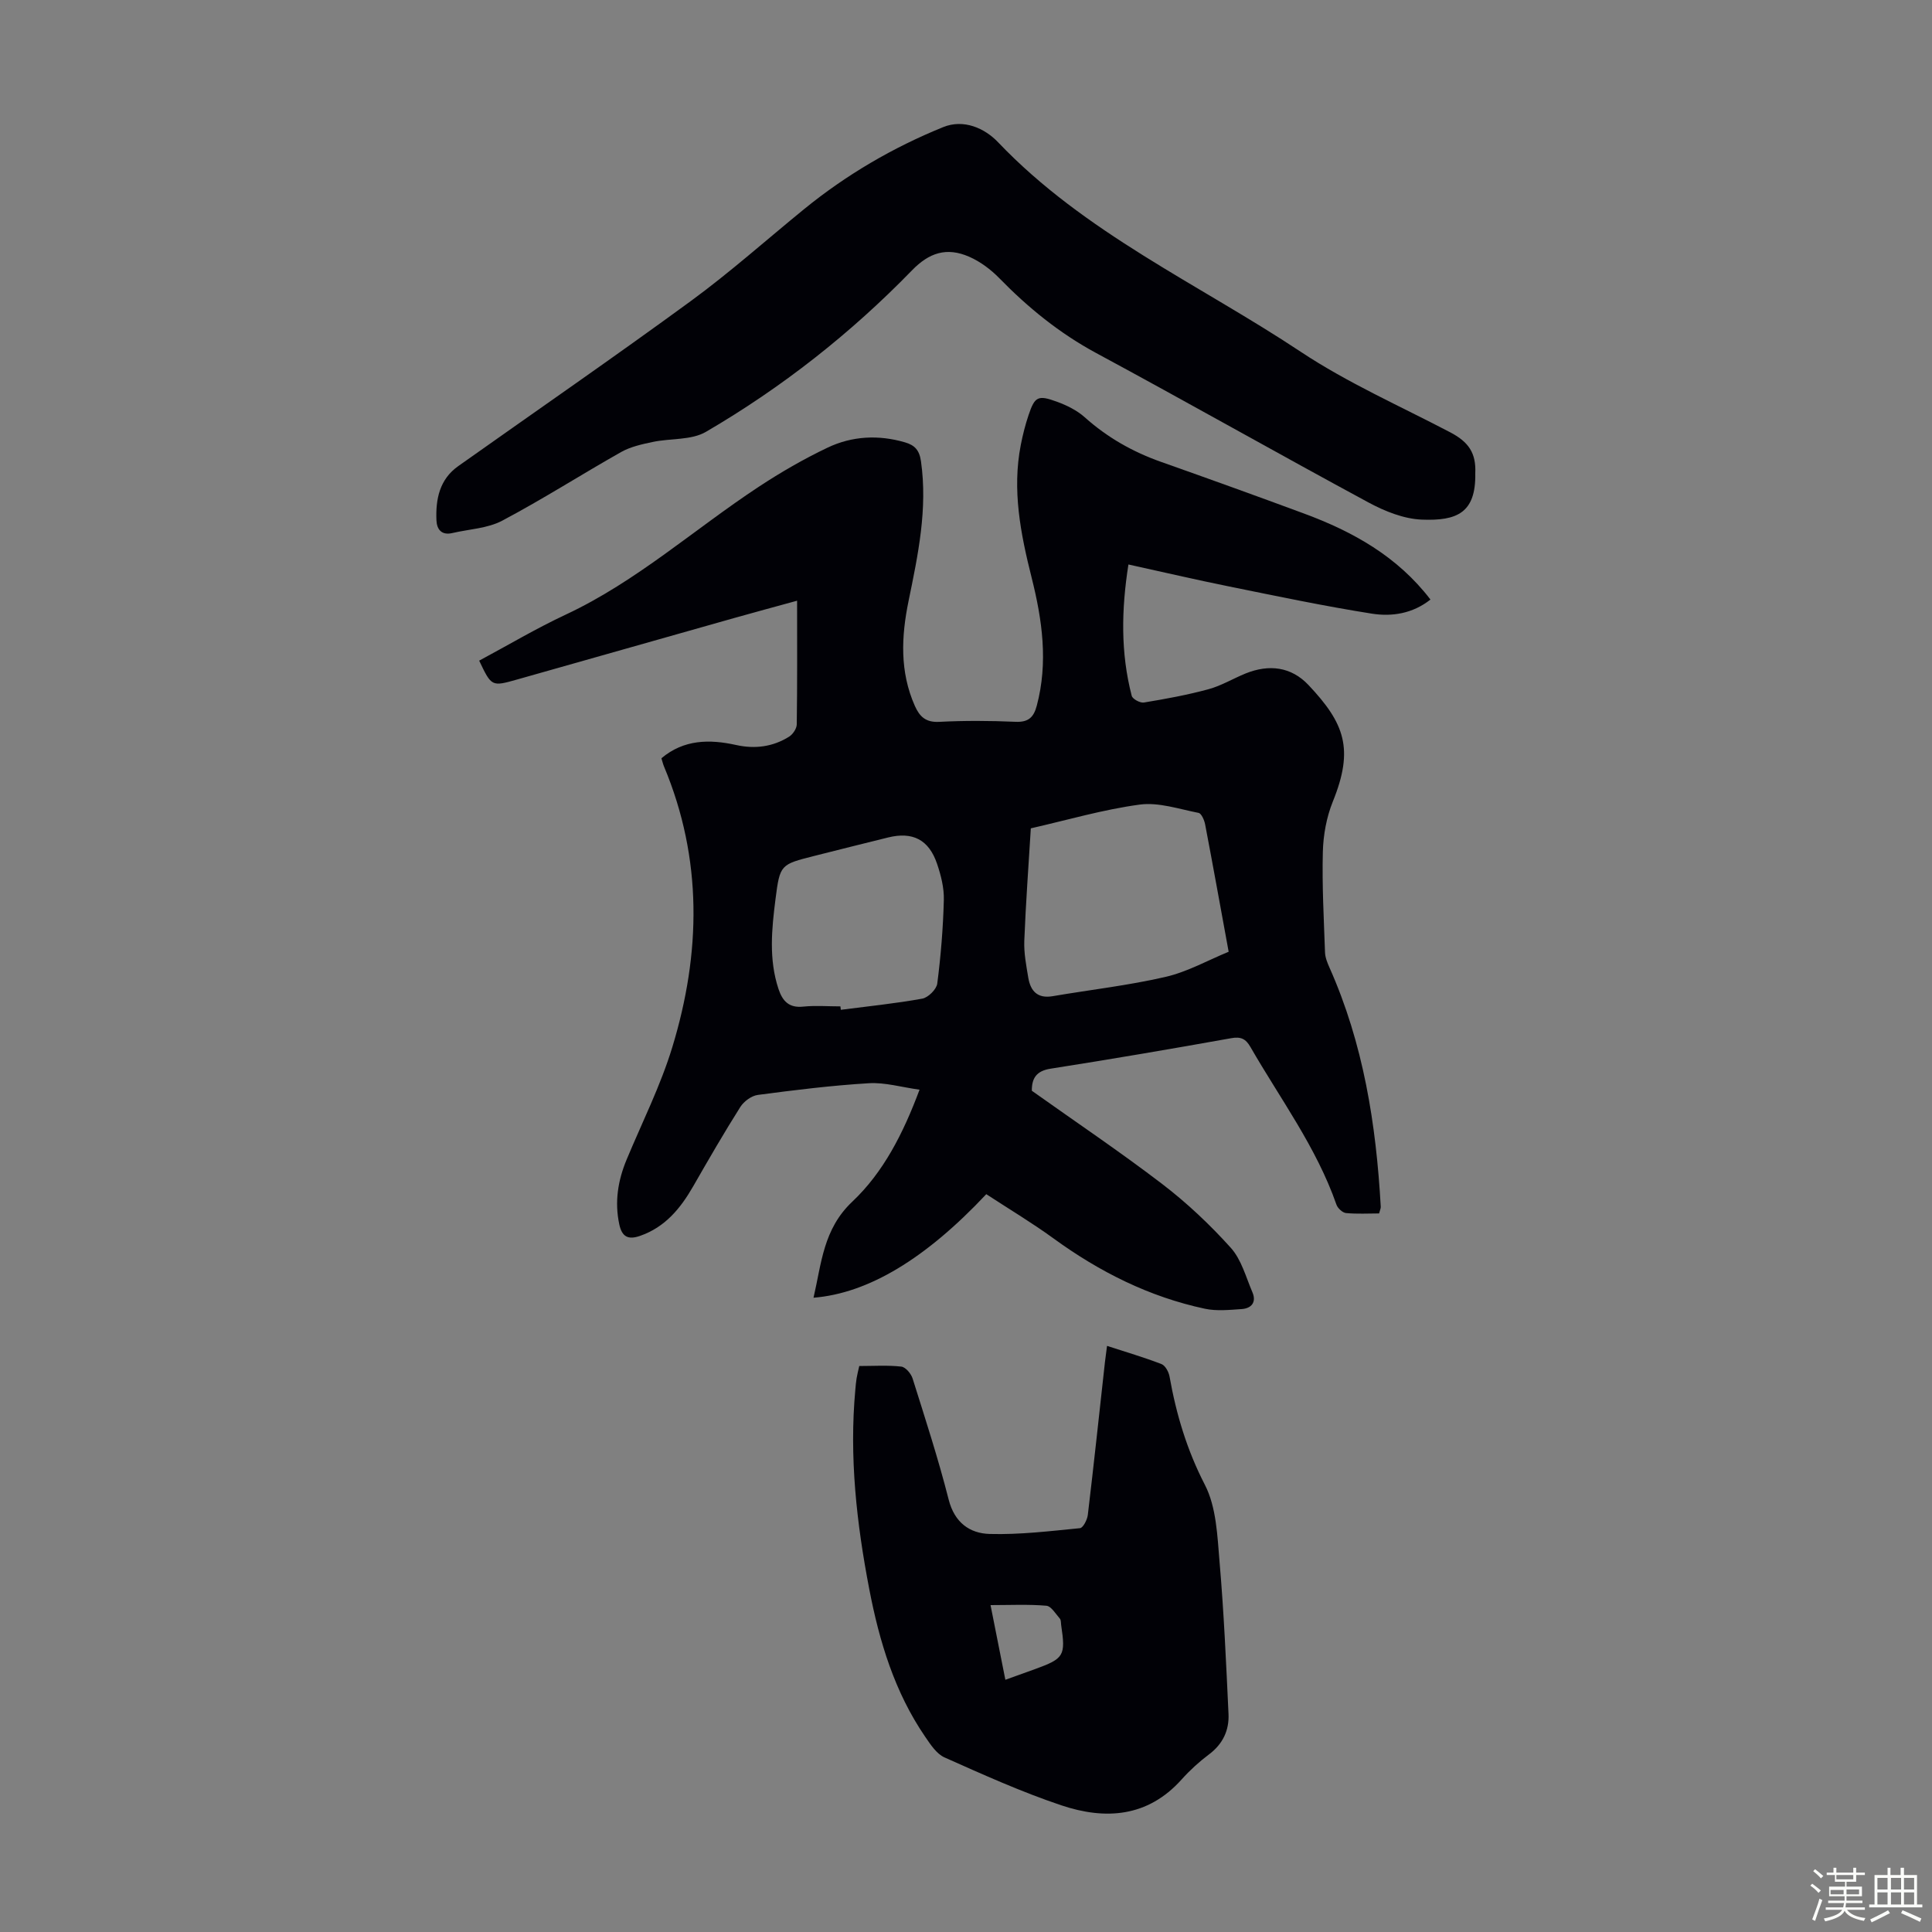
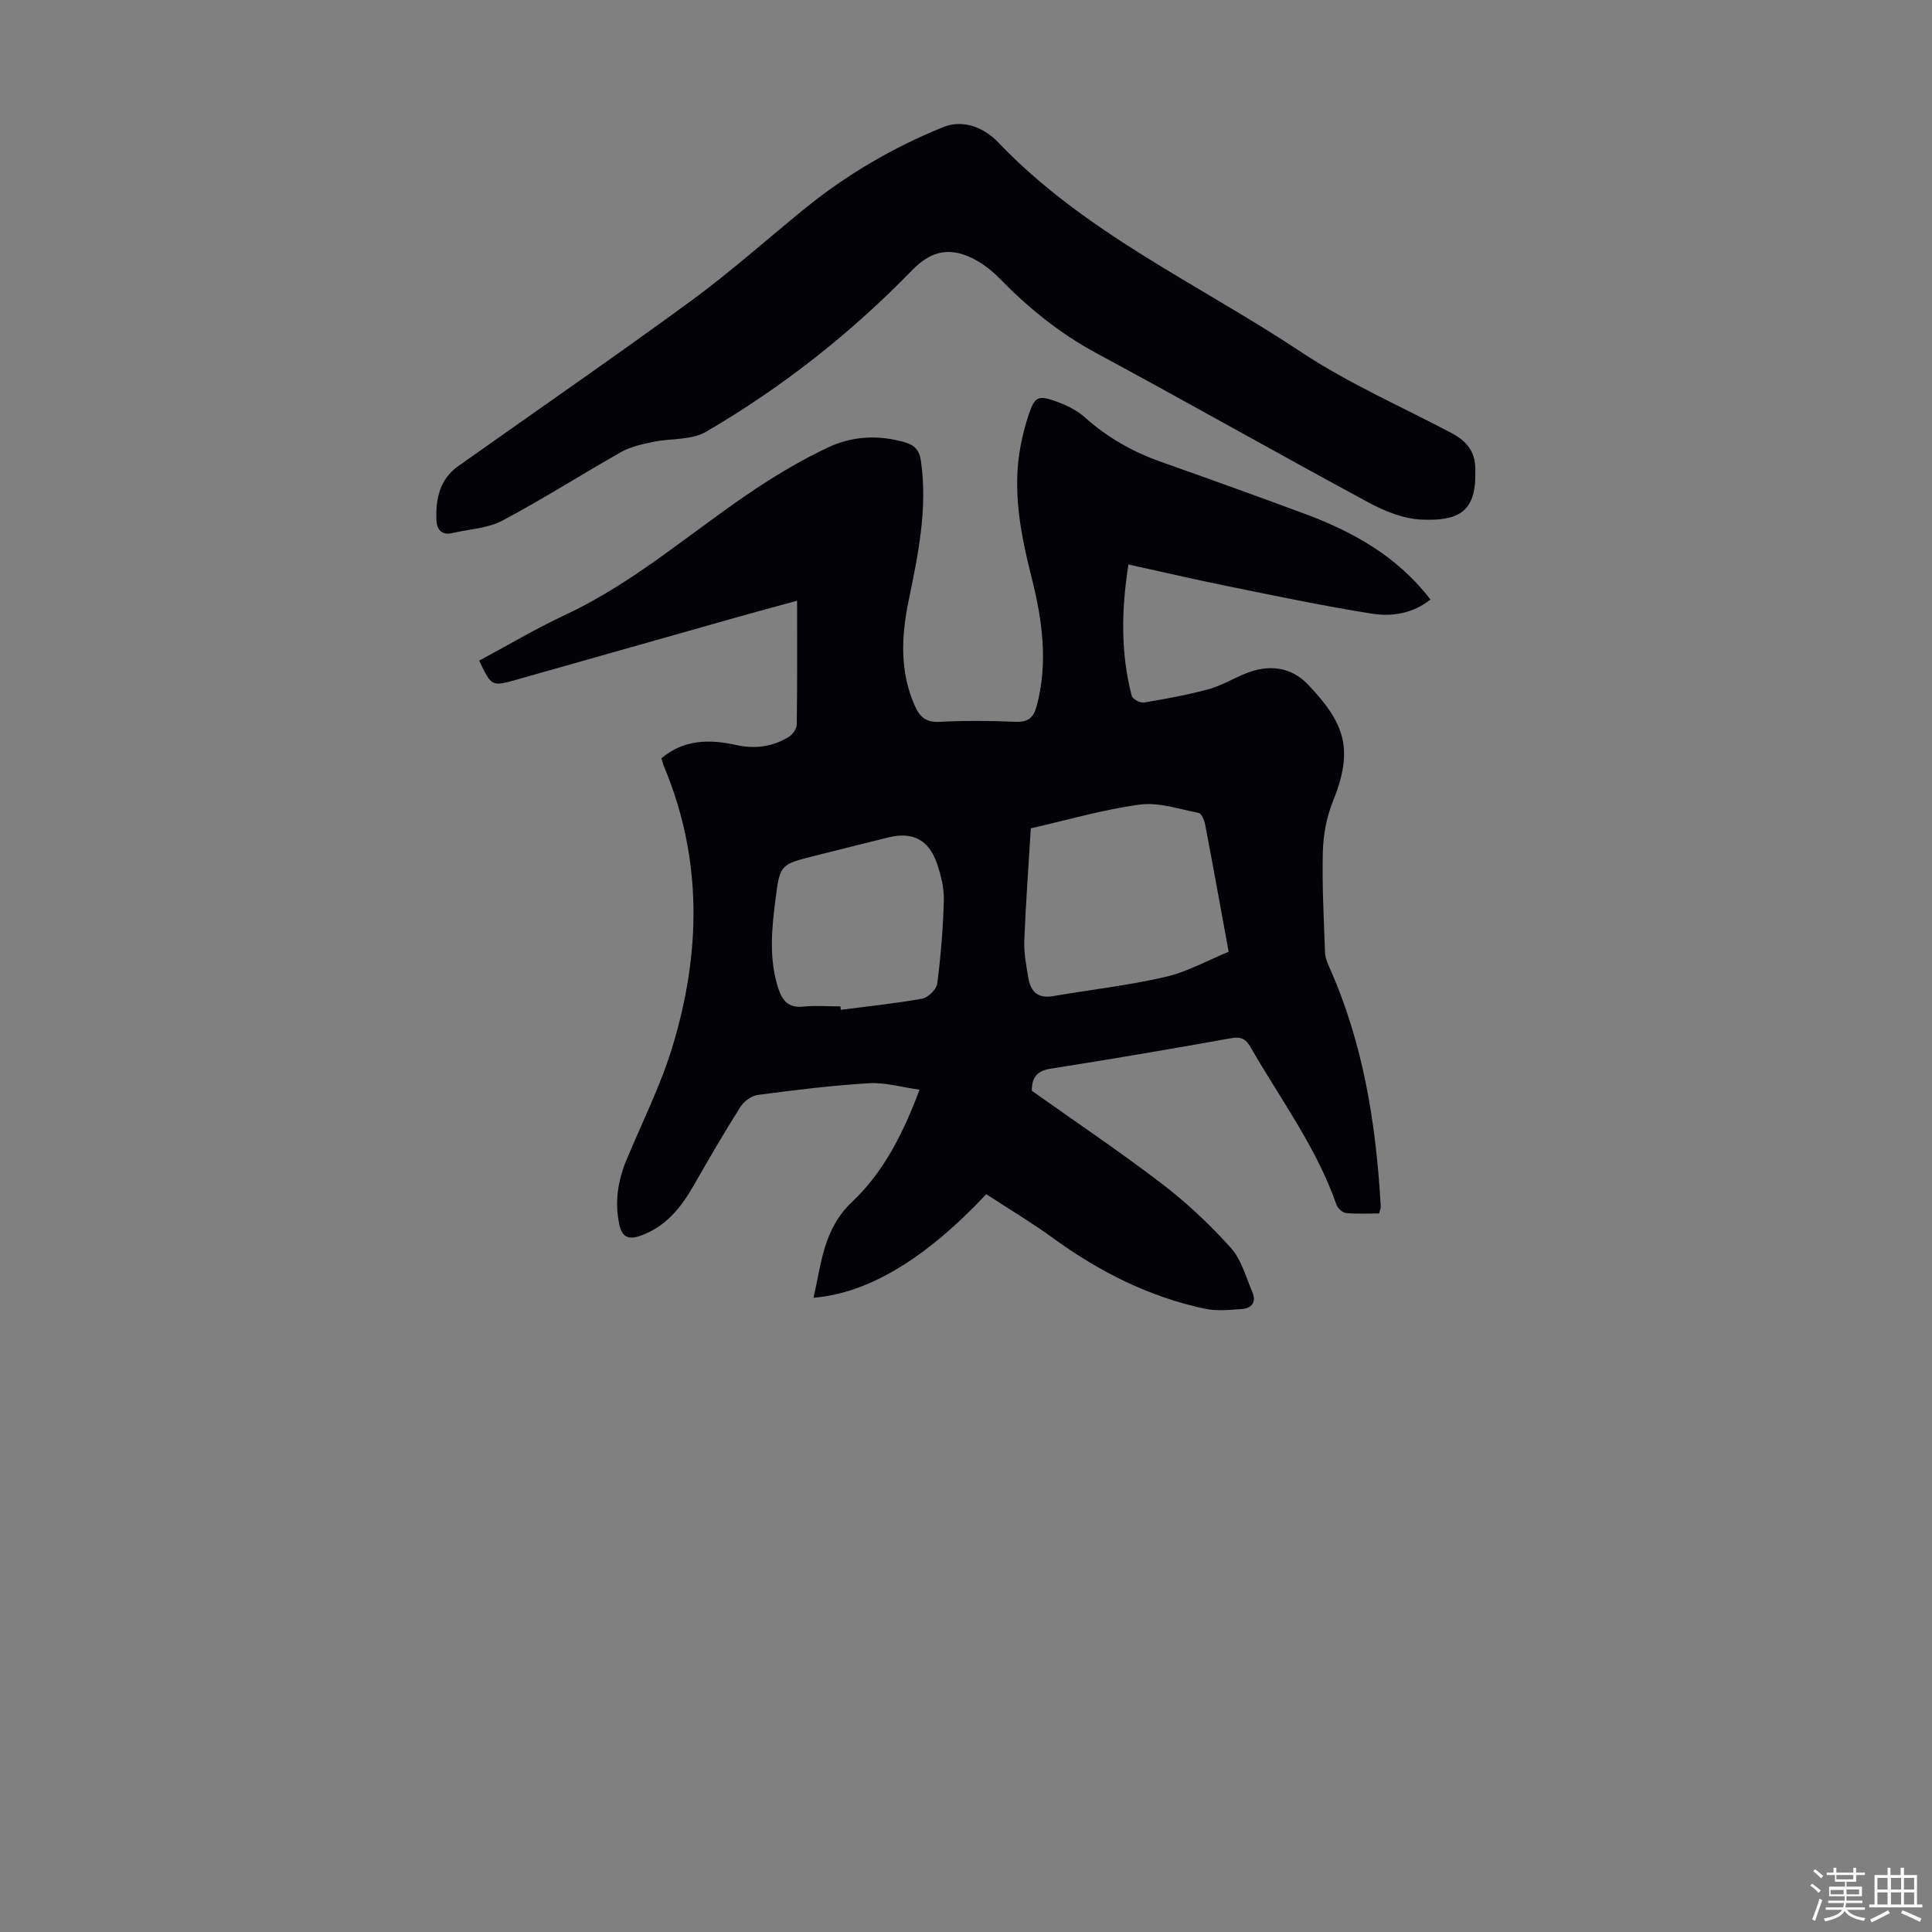
<svg xmlns="http://www.w3.org/2000/svg" enable-background="new 0 0 400 400" viewBox="0 0 400 400">
  <rect x="0" y="0" width="400" height="400" fill="#808080" stroke="none" />
  <path d="m374.8 390.4.4-.4c.7.5 1.3 1 1.8 1.4l-.5.5c-.5-.6-1.1-1.1-1.7-1.5zm1 7.3-.6-.3c.5-1.4 1.1-2.8 1.5-4.3.2.1.4.2.6.3-.5 1.3-1 2.8-1.5 4.3zm-.4-10.3.4-.4c.4.3 1 .8 1.7 1.4l-.5.5c-.4-.5-1-1-1.6-1.5zm2.5.3h1.7v-1h.6v1h3.5v-1h.6v1h1.8v.5h-1.8v1.4h-2v1h3.2v2h-3.2v.9h3.3v.5h-3.4c0 .3-.1.6-.1.9h4v.5h-3.7c.7.9 1.9 1.5 3.8 1.7-.1.2-.2.4-.3.6-2.1-.4-3.5-1.1-4-2.1-.4 1-1.8 1.7-4 2.2-.1-.2-.2-.4-.3-.6 2.1-.4 3.4-1 3.8-1.8h-3.4v-.5h3.6c.1-.3.1-.6.2-.9h-3.3v-.5h3.4c0-.3 0-.6 0-.9h-3.2v-2h3.3v-1h-2.1v-1.4h-1.7v-.5zm1.1 3.5v1h2.7c0-.3 0-.4 0-.4 0-.1 0-.2 0-.2 0-.1 0-.2 0-.3h-2.7zm1.2-3v.9h3.5v-.9zm4.7 3h-2.6v.6.4h2.6z" fill="#fbfcfa" />
  <path d="m393.6 386.7h.6v1.5h2.7v6.1h1.1v.6h-11v-.6h1.1v-6.1h2.7v-1.5h.6v1.5h2.1v-1.5zm-2.7 8.8.4.6c-1.2.6-2.5 1.3-3.8 1.9-.1-.2-.2-.4-.3-.6 1.2-.6 2.5-1.2 3.7-1.9zm-2.2-6.7v2.4h2.1v-2.4zm0 3v2.5h2.1v-2.5zm2.8-3v2.4h2.1v-2.4zm0 3v2.5h2.1v-2.5zm6 6.1c-1.4-.7-2.7-1.3-3.9-1.8l.3-.6c1.5.6 2.7 1.2 3.9 1.7zm-1.2-9.1h-2.1v2.4h2.1zm-2.1 3v2.5h2.1v-2.5z" fill="#fbfcfa" />
  <g fill="#010106">
    <path d="m204.2 247.24c-12.56 13.38-24.45 20.53-35.77 21.44 1.66-7.11 2-14.2 8.03-19.89 6.42-6.06 10.52-14.07 13.92-23.18-3.75-.52-7.16-1.54-10.48-1.34-7.69.46-15.35 1.41-22.99 2.42-1.32.17-2.89 1.33-3.63 2.49-3.4 5.38-6.59 10.9-9.76 16.43-2.63 4.57-5.8 8.46-11.02 10.27-2.47.86-3.73.17-4.28-2.37-1-4.67-.29-9.09 1.52-13.44 3.22-7.73 7.02-15.28 9.45-23.25 5.94-19.47 6.31-38.98-1.72-58.14-.21-.51-.34-1.06-.53-1.69 4.64-3.91 9.95-3.97 15.49-2.74 3.89.86 7.6.37 10.96-1.74.77-.49 1.56-1.67 1.57-2.54.12-8.39.07-16.77.07-25.6-4.54 1.25-8.8 2.39-13.04 3.59-14.95 4.22-29.89 8.47-44.84 12.7-5.37 1.52-5.37 1.52-7.94-3.88 5.97-3.2 11.82-6.68 17.96-9.55 14.64-6.86 26.6-17.68 39.94-26.46 4.55-3 9.32-5.75 14.23-8.09 5.09-2.42 10.57-2.7 16.05-1.09 1.98.58 2.96 1.59 3.29 3.92 1.4 9.87-.61 19.37-2.57 28.91-1.51 7.34-1.85 14.64 1.3 21.73 1 2.24 2.28 3.45 5.05 3.3 5.25-.27 10.53-.24 15.78-.01 2.67.12 3.77-.91 4.41-3.32 2.39-8.97 1.14-17.77-1.06-26.52-2.28-9.06-4.08-18.14-2.24-27.52.41-2.08.93-4.15 1.61-6.16 1.28-3.81 1.93-4.19 5.83-2.76 2.06.75 4.18 1.79 5.79 3.23 4.67 4.18 9.93 7.16 15.81 9.24 9.9 3.5 19.79 7.06 29.64 10.71 10.09 3.74 19.29 8.85 26.13 17.79-3.7 2.93-8 3.57-12.13 2.92-9.92-1.57-19.76-3.64-29.61-5.64-6.88-1.39-13.72-2.99-20.79-4.54-1.47 9.34-1.63 18.31.68 27.19.17.67 1.75 1.52 2.52 1.39 4.48-.74 8.98-1.56 13.36-2.75 2.67-.72 5.12-2.22 7.71-3.27 4.82-1.94 9.41-1.41 13 2.39 7.5 7.95 9.46 13.23 5.05 24.13-1.31 3.24-1.98 6.92-2.07 10.42-.18 6.93.21 13.87.45 20.81.04 1.06.48 2.15.92 3.14 7.03 15.77 9.67 32.47 10.62 49.53.02.31-.15.63-.34 1.38-2.23 0-4.56.14-6.85-.08-.73-.07-1.73-1-1.99-1.76-4.14-11.86-11.62-21.88-17.8-32.62-.97-1.69-1.97-2.19-4-1.82-12.44 2.23-24.89 4.35-37.38 6.31-2.96.46-3.9 2-3.88 4.57 9.03 6.42 18.22 12.6 27 19.31 5.11 3.91 9.88 8.41 14.19 13.2 2.2 2.44 3.13 6.06 4.48 9.21.87 2.04-.18 3.34-2.23 3.48-2.53.17-5.18.45-7.61-.07-11.54-2.46-21.85-7.65-31.37-14.58-4.43-3.22-9.15-6.04-13.89-9.14zm9.22-75.74c-.48 7.9-1.05 15.58-1.35 23.27-.1 2.53.4 5.1.82 7.63.46 2.76 1.89 4.39 5.05 3.85 7.79-1.33 15.67-2.22 23.35-3.99 4.56-1.05 8.8-3.45 13.09-5.21-1.7-9.27-3.24-17.83-4.87-26.37-.17-.88-.76-2.26-1.36-2.38-4.04-.79-8.25-2.24-12.17-1.72-7.58 1.02-15 3.2-22.56 4.92zm-39.42 36.86c.03.24.05.47.08.71 5.63-.73 11.28-1.3 16.86-2.31 1.23-.22 2.95-1.93 3.11-3.12.74-5.73 1.21-11.52 1.36-17.3.07-2.5-.59-5.12-1.41-7.52-1.7-5-5.07-6.68-10.13-5.43-5.1 1.26-10.19 2.53-15.28 3.82-6.98 1.77-7.12 1.76-8.03 8.94-.79 6.21-1.42 12.46.62 18.61.83 2.49 2.16 3.96 5.11 3.65 2.55-.26 5.14-.05 7.71-.05z" />
    <path d="m305.44 98c.15 8.22-3.82 9.87-11.08 9.58-3.73-.15-7.65-1.73-11.01-3.54-18.87-10.19-37.54-20.78-56.42-30.96-7.59-4.1-14.09-9.39-20.06-15.51-1.75-1.79-3.92-3.41-6.2-4.41-4.7-2.06-8.33-.82-11.85 2.81-12.7 13.07-26.94 24.26-42.65 33.43-3.04 1.78-7.34 1.32-11.02 2.1-2.23.47-4.57.98-6.52 2.07-8.26 4.66-16.27 9.8-24.65 14.23-3.04 1.61-6.86 1.75-10.32 2.56-2.22.52-3.22-.73-3.3-2.65-.18-4.38.64-8.47 4.52-11.21 16.06-11.38 32.27-22.56 48.16-34.18 8.11-5.94 15.65-12.67 23.45-19.03 8.73-7.11 18.38-12.75 28.78-16.97 4.25-1.73 8.6.22 11.37 3.13 17.92 18.81 41.53 29.35 62.69 43.4 9.72 6.45 20.55 11.22 30.93 16.66 3.83 2.01 5.37 4.3 5.18 8.49z" />
-     <path d="m177.9 282.82c2.94 0 5.85-.2 8.7.12.89.1 2.04 1.47 2.35 2.48 2.61 8.31 5.32 16.61 7.46 25.05 1.21 4.76 4.35 7.01 8.51 7.12 6.22.17 12.47-.59 18.68-1.2.64-.06 1.5-1.74 1.62-2.74 1.26-10.55 2.38-21.11 3.55-31.67.11-.97.25-1.94.43-3.33 3.96 1.29 7.68 2.38 11.28 3.77.78.3 1.49 1.62 1.66 2.57 1.39 7.83 3.6 15.22 7.32 22.43 2.39 4.64 2.58 10.58 3.04 16 .9 10.45 1.36 20.94 1.85 31.42.16 3.39-1.17 6.24-4.03 8.38-2.05 1.54-3.98 3.3-5.69 5.21-7.03 7.84-15.8 8.39-24.9 5.34-8.24-2.76-16.22-6.37-24.17-9.91-1.66-.74-2.92-2.69-4.03-4.31-6.31-9.22-9.47-19.69-11.55-30.5-2.63-13.66-4.18-27.42-2.89-41.36.07-.78.13-1.56.26-2.33.12-.76.32-1.5.55-2.54zm30.25 64.96c2.33-.84 4.21-1.51 6.09-2.19 6.08-2.21 6.41-2.76 5.46-9.16-.07-.44-.01-1.01-.26-1.3-.87-.99-1.8-2.6-2.81-2.68-3.71-.32-7.46-.13-11.55-.13 1.02 5.19 2 10.09 3.07 15.46z" />
  </g>
</svg>